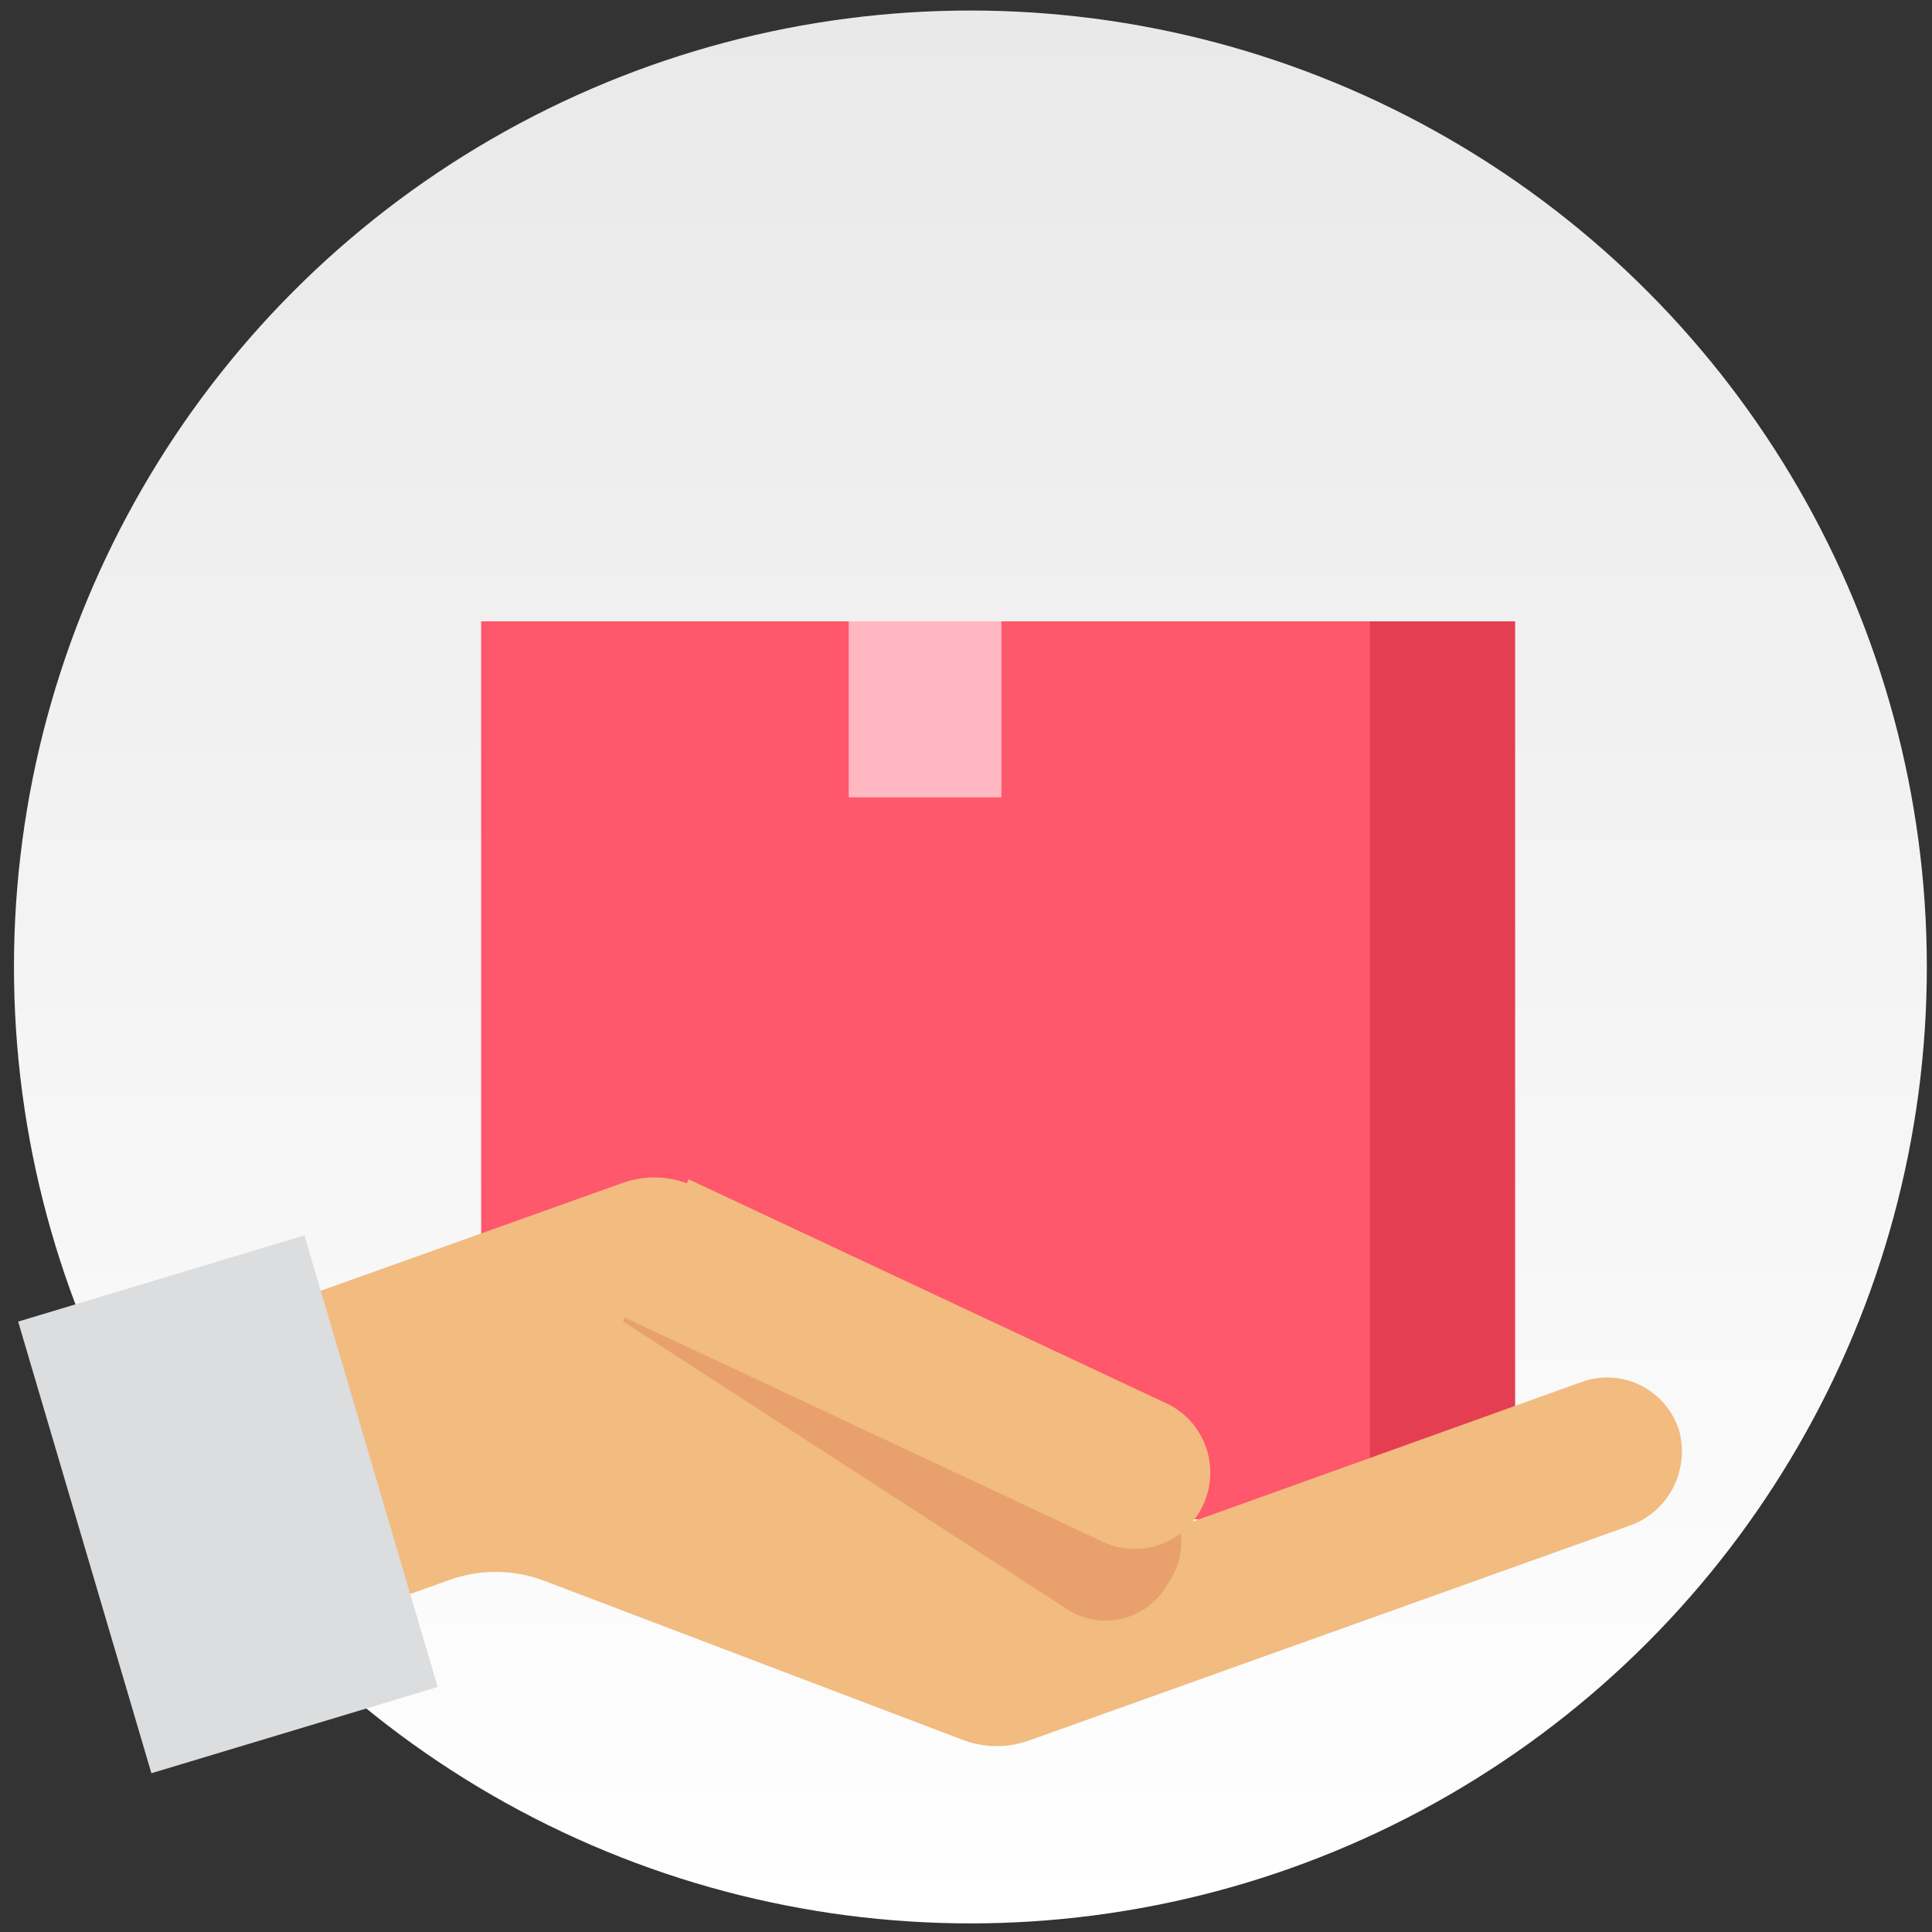
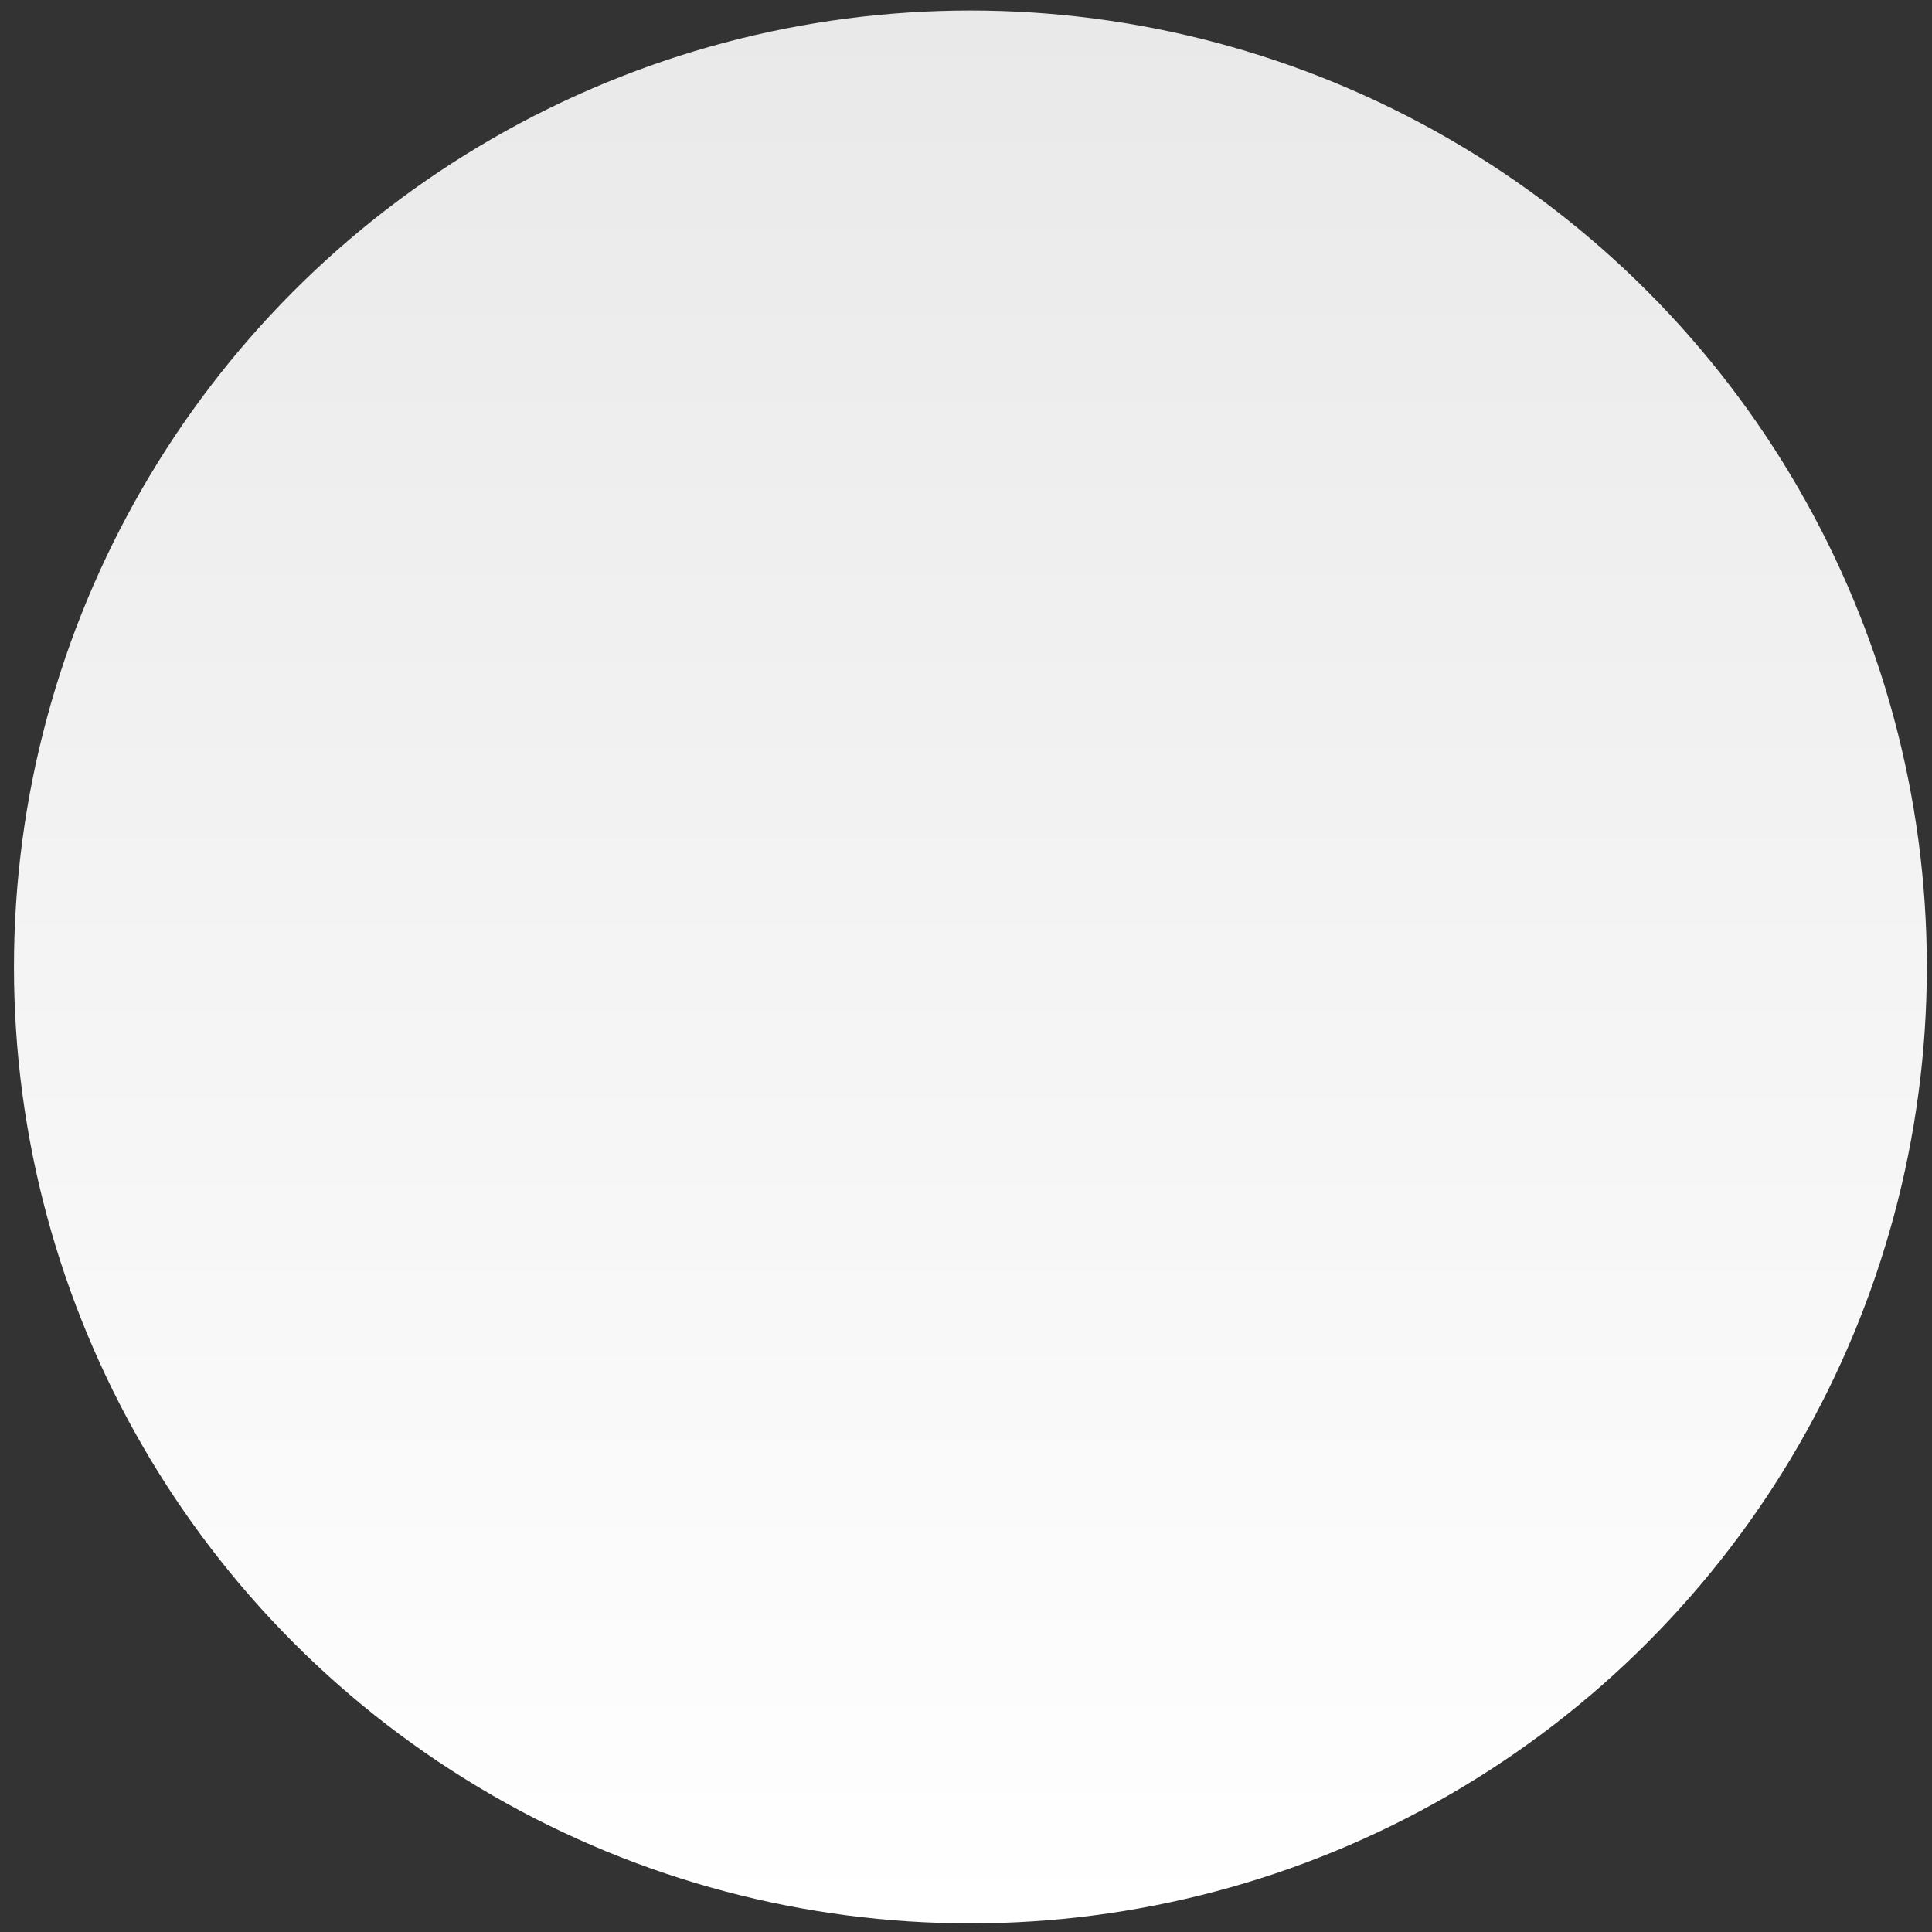
<svg xmlns="http://www.w3.org/2000/svg" width="101" height="101" viewBox="0 0 101 101" fill="none">
  <rect x="0" y="0" width="101" height="101" fill="#333333" stroke="none" />
  <circle cx="50.73" cy="50.55" r="50" fill="url(#paint0_linear_7445_5935)" />
  <g clip-path="url(#clip0_7445_5935)">
    <path d="M59.946 32.482H51.964H32.703V79.423H79.207V32.482H59.946Z" fill="#E53E53" />
-     <path d="M25.153 79.423H71.613V32.46L25.153 32.46L25.153 79.423Z" fill="#FF576B" />
-     <path d="M44.37 41.686H52.352V32.447H44.37V41.686Z" fill="#FFB8C1" />
    <path d="M85.147 79.774L53.783 90.994C52.658 91.396 51.428 91.38 50.313 90.95L28.406 82.623C26.84 82.04 25.123 82.025 23.547 82.579L15.912 85.296C15.464 85.467 14.97 85.473 14.518 85.313C14.066 85.152 13.684 84.836 13.44 84.42C11.282 80.769 9.369 76.977 7.713 73.068C7.61 72.801 7.56 72.515 7.567 72.228C7.574 71.941 7.639 71.659 7.756 71.397C7.873 71.135 8.041 70.9 8.25 70.706C8.459 70.511 8.704 70.36 8.971 70.263L32.527 61.848C33.264 61.582 34.052 61.495 34.828 61.594C35.604 61.693 36.347 61.975 36.995 62.417L62.199 79.599L82.718 72.235C83.219 72.058 83.75 71.985 84.279 72.02C84.809 72.055 85.326 72.197 85.799 72.439C86.273 72.68 86.694 73.015 87.037 73.425C87.379 73.834 87.636 74.309 87.793 74.821C88.056 75.832 87.929 76.906 87.438 77.825C86.946 78.745 86.128 79.441 85.147 79.774Z" fill="#F2BB80" />
    <path d="M35.954 63.206L32.57 69.08L55.909 84.201C56.333 84.453 56.802 84.617 57.289 84.686C57.777 84.754 58.272 84.724 58.748 84.597C59.224 84.471 59.67 84.251 60.061 83.95C60.453 83.648 60.781 83.272 61.028 82.842L61.245 82.491C61.494 82.063 61.657 81.589 61.724 81.097C61.792 80.604 61.762 80.103 61.637 79.623C61.512 79.142 61.294 78.691 60.996 78.296C60.698 77.901 60.325 77.569 59.9 77.32L35.954 63.206Z" fill="#E8A16D" />
    <path d="M32.676 68.885L36 61.649L60.986 73.367C61.935 73.813 62.671 74.621 63.031 75.614C63.391 76.608 63.345 77.705 62.904 78.664C62.464 79.624 61.663 80.367 60.68 80.731C59.697 81.094 58.611 81.048 57.662 80.603L32.676 68.885Z" fill="#F2BB80" />
    <path d="M15.915 64.582L0.949 69.09L7.915 92.7L22.881 88.192L15.915 64.582Z" fill="#DBDDDE" />
  </g>
  <defs>
    <linearGradient id="paint0_linear_7445_5935" x1="50.73" y1="0.55" x2="50.73" y2="100.55" gradientUnits="userSpaceOnUse">
      <stop stop-color="#E9E9E9" />
      <stop offset="1" stop-color="white" />
    </linearGradient>
    <clipPath id="clip0_7445_5935">
-       <rect width="87.194" height="60.309" fill="white" transform="translate(0.73 32.482)" />
-     </clipPath>
+       </clipPath>
  </defs>
</svg>